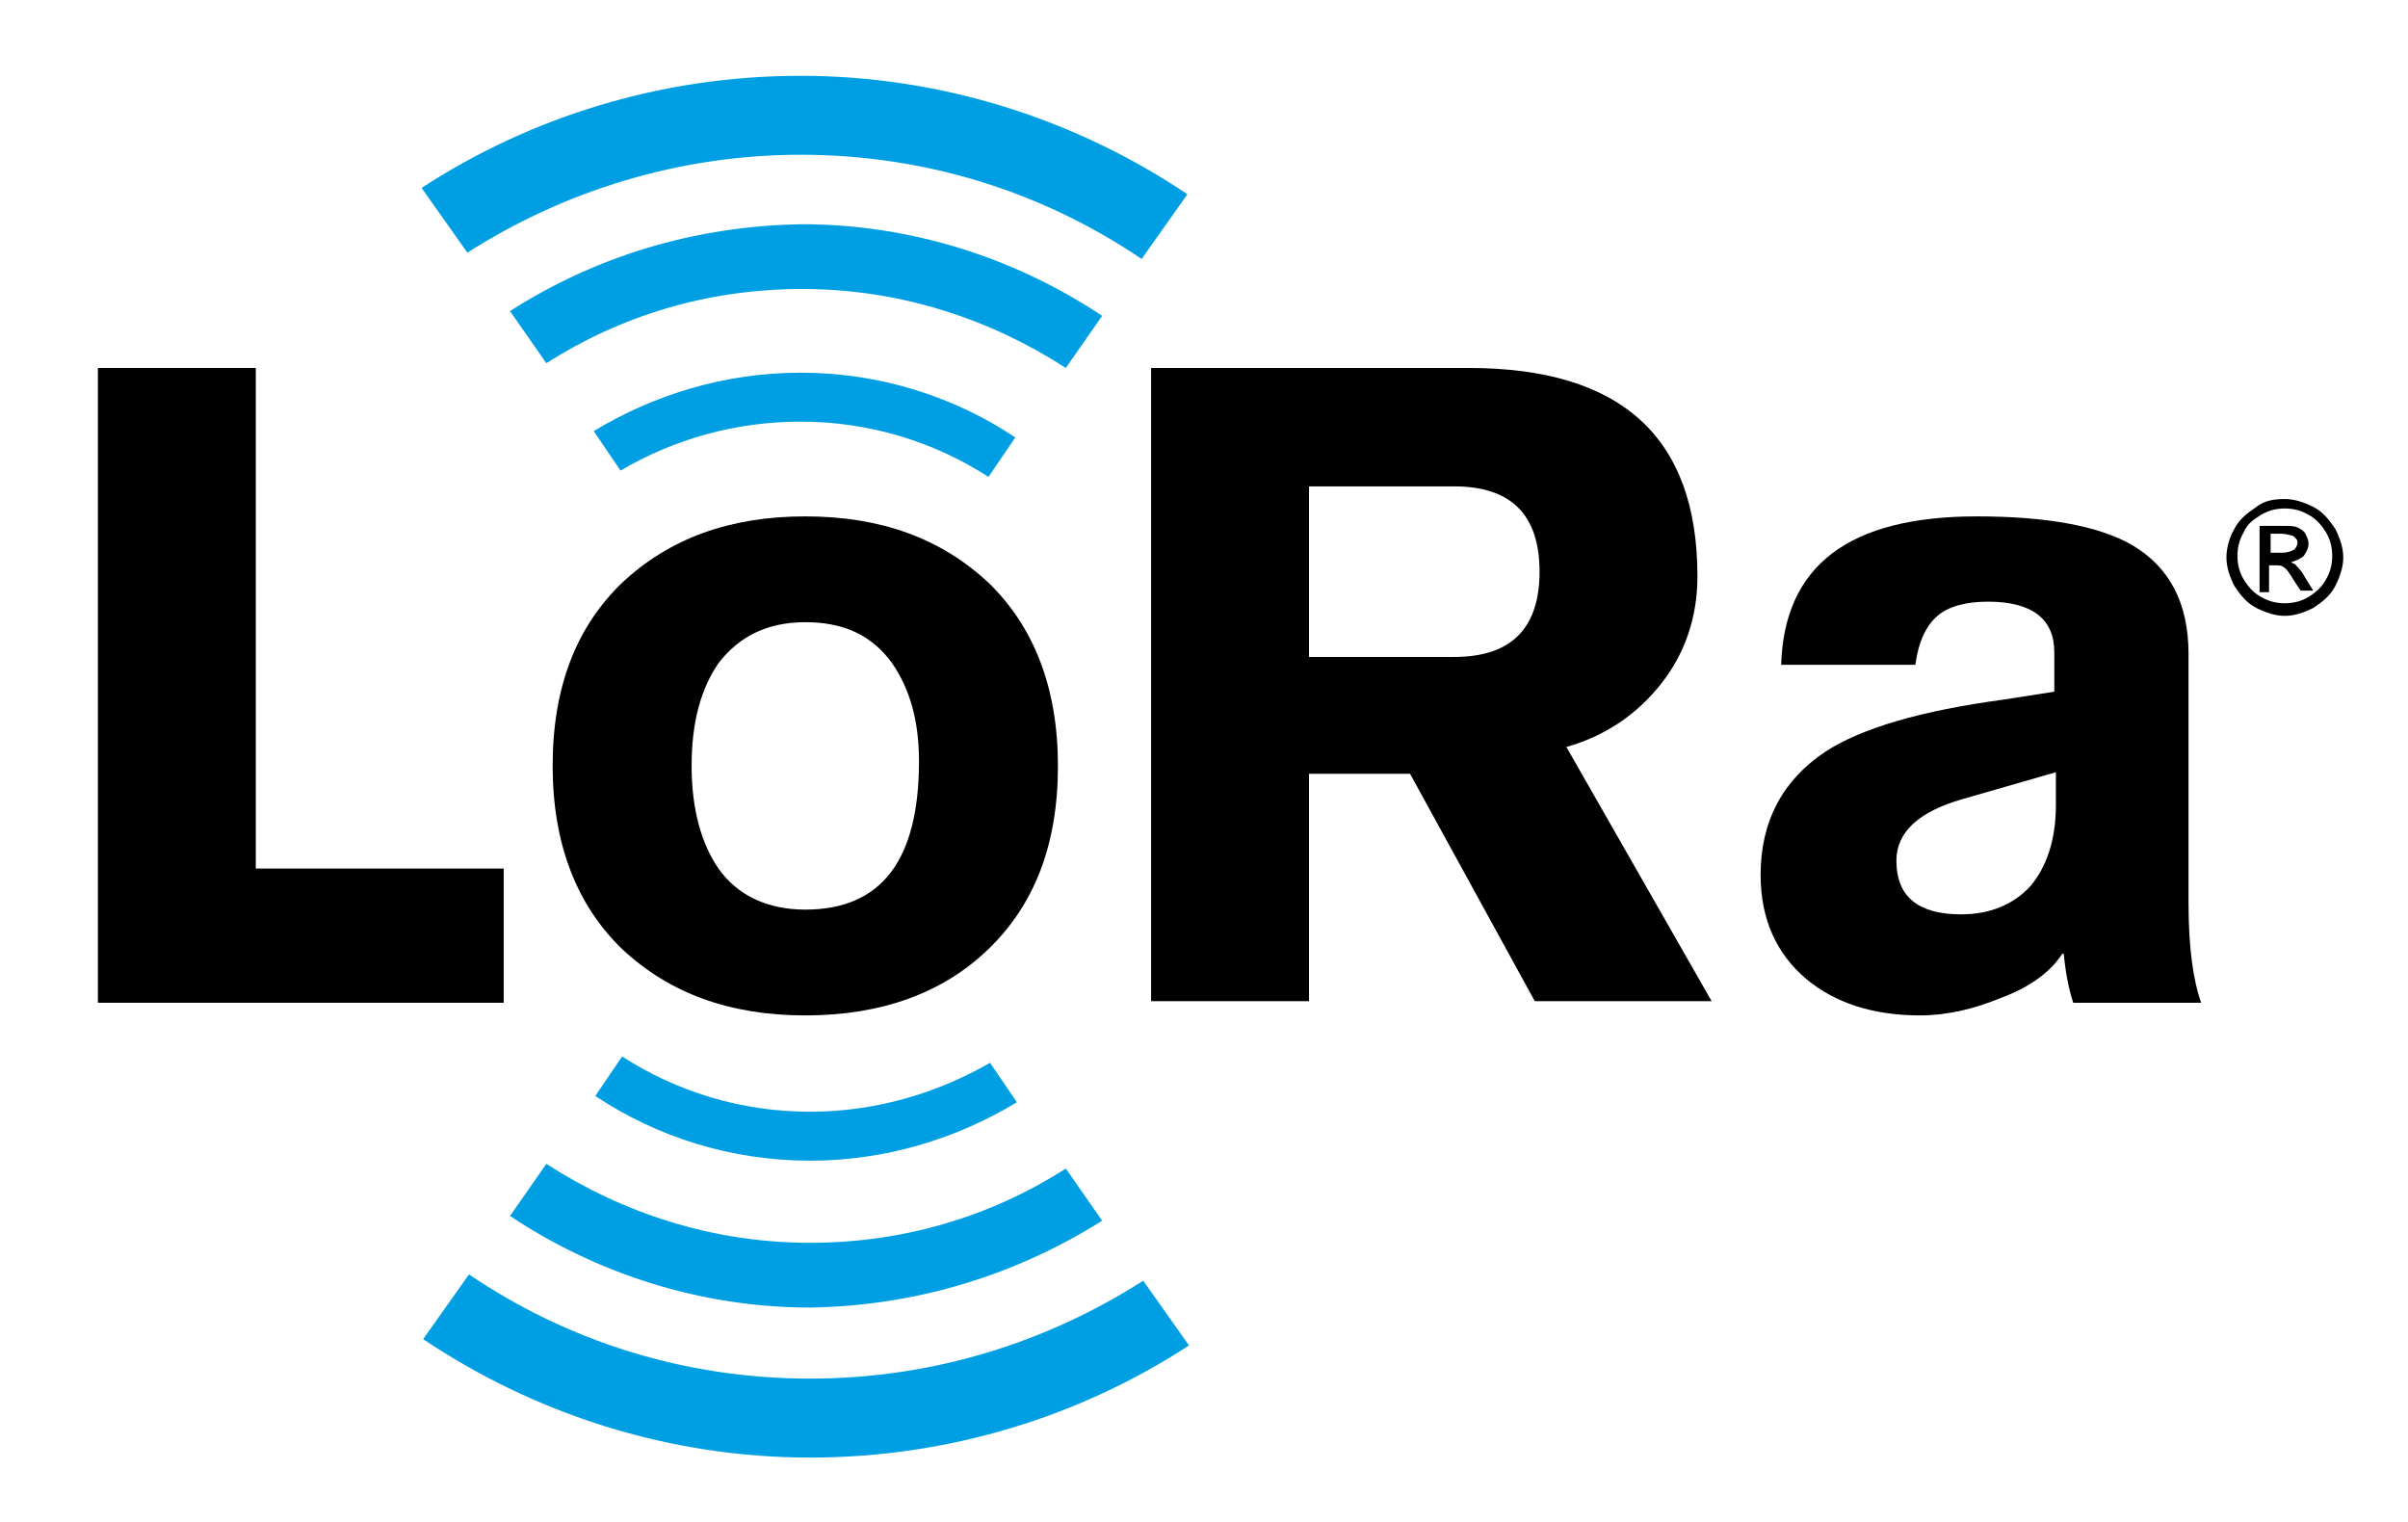
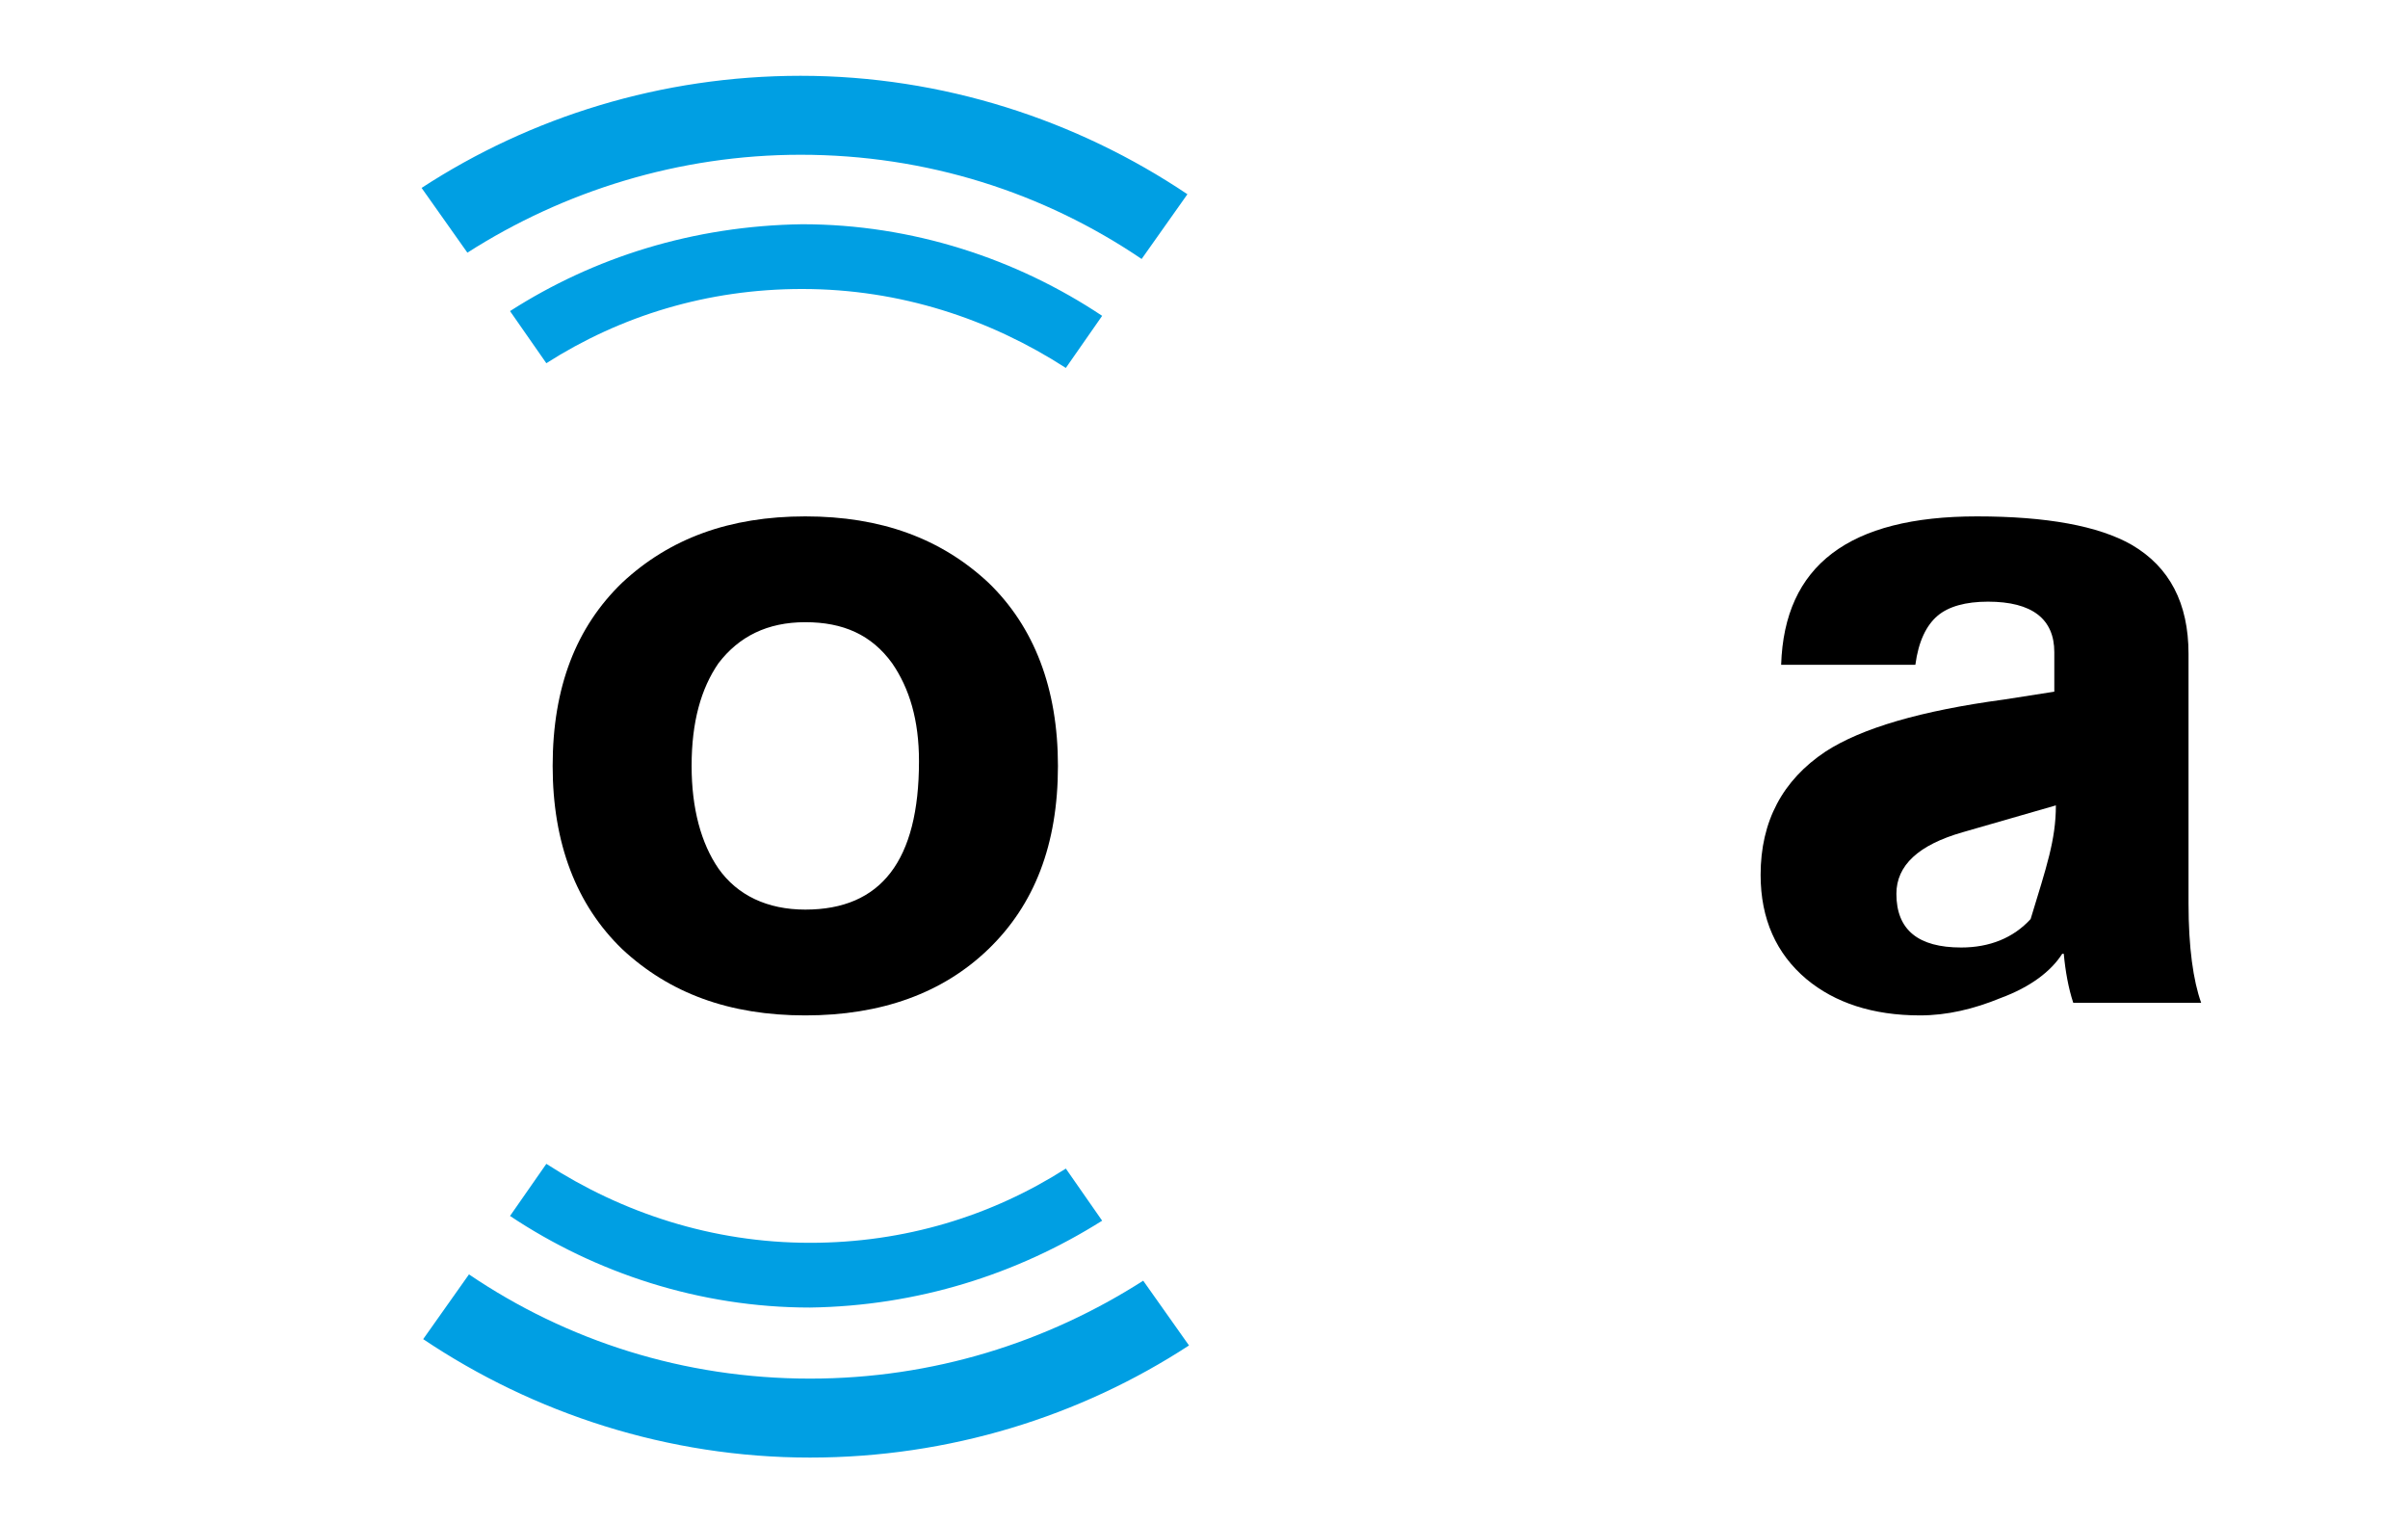
<svg xmlns="http://www.w3.org/2000/svg" version="1.1" id="Layer_1" x="0px" y="0px" viewBox="0 0 152.5 96.4" style="enable-background:new 0 0 152.5 96.4;" xml:space="preserve">
  <style type="text/css">
	.st0{fill:#009FE3;}
</style>
  <g>
-     <polygon points="6.2,63.5 6.2,23.3 16.2,23.3 16.2,55 31.9,55 31.9,63.5  " />
-     <path d="M72.9,63.5V23.3H93c9.7,0,14.5,4.4,14.5,13.2c0,2.6-0.8,4.9-2.3,6.8c-1.5,1.9-3.5,3.3-6,4l9.2,16.1H97.2L89.3,49h-6.4v14.4   H72.9z M82.9,30.8v10.8h9.2c3.6,0,5.4-1.8,5.4-5.4c0-3.6-1.8-5.4-5.4-5.4H82.9z" />
-     <path d="M138.6,41.4v15.8c0,2.8,0.3,4.9,0.8,6.3h-8.1c-0.3-0.9-0.5-2-0.6-3.1h-0.1c-0.7,1.1-2,2.1-3.9,2.8   c-1.7,0.7-3.4,1.1-5.1,1.1c-3,0-5.4-0.8-7.2-2.3c-1.9-1.6-2.9-3.8-2.9-6.6c0-3.4,1.4-6,4.1-7.8c2.3-1.5,6.1-2.6,11.3-3.3l3.2-0.5   v-2.5c0-2.1-1.4-3.2-4.2-3.2c-1.4,0-2.5,0.3-3.2,0.9c-0.7,0.6-1.2,1.6-1.4,3.1h-8.5c0.2-6.3,4.3-9.4,12.4-9.4   c4.4,0,7.7,0.6,9.8,1.8C137.4,35.9,138.6,38.2,138.6,41.4 M130.2,51v-2.1l-5.9,1.7c-2.8,0.8-4.2,2.1-4.2,3.9c0,2.3,1.4,3.4,4.1,3.4   c1.8,0,3.3-0.6,4.4-1.8C129.6,54.9,130.2,53.2,130.2,51" />
+     <path d="M138.6,41.4v15.8c0,2.8,0.3,4.9,0.8,6.3h-8.1c-0.3-0.9-0.5-2-0.6-3.1h-0.1c-0.7,1.1-2,2.1-3.9,2.8   c-1.7,0.7-3.4,1.1-5.1,1.1c-3,0-5.4-0.8-7.2-2.3c-1.9-1.6-2.9-3.8-2.9-6.6c0-3.4,1.4-6,4.1-7.8c2.3-1.5,6.1-2.6,11.3-3.3l3.2-0.5   v-2.5c0-2.1-1.4-3.2-4.2-3.2c-1.4,0-2.5,0.3-3.2,0.9c-0.7,0.6-1.2,1.6-1.4,3.1h-8.5c0.2-6.3,4.3-9.4,12.4-9.4   c4.4,0,7.7,0.6,9.8,1.8C137.4,35.9,138.6,38.2,138.6,41.4 M130.2,51l-5.9,1.7c-2.8,0.8-4.2,2.1-4.2,3.9c0,2.3,1.4,3.4,4.1,3.4   c1.8,0,3.3-0.6,4.4-1.8C129.6,54.9,130.2,53.2,130.2,51" />
    <path d="M51,32.7c4.8,0,8.6,1.4,11.6,4.2c2.9,2.8,4.4,6.7,4.4,11.6c0,5-1.5,8.8-4.4,11.6c-2.9,2.8-6.8,4.2-11.6,4.2   c-4.8,0-8.6-1.4-11.6-4.2c-2.9-2.8-4.4-6.7-4.4-11.6c0-5,1.5-8.8,4.4-11.6C42.4,34.1,46.2,32.7,51,32.7 M51,39.4   c-2.4,0-4.2,0.9-5.5,2.6c-1.1,1.6-1.7,3.7-1.7,6.5c0,2.7,0.6,4.9,1.7,6.5c1.2,1.7,3.1,2.6,5.5,2.6c4.8,0,7.2-3.1,7.2-9.4   c0-2.6-0.6-4.6-1.7-6.2C55.2,40.2,53.4,39.4,51,39.4" />
    <g>
-       <path class="st0" d="M50.7,26.7c4.4,0,8.5,1.3,11.9,3.5l1.7-2.5c-3.9-2.6-8.6-4.1-13.6-4.1c-4.8,0-9.3,1.4-13.1,3.7l1.7,2.5    C42.7,27.8,46.6,26.7,50.7,26.7z" />
      <path class="st0" d="M32.3,19.7l2.3,3.3c4.7-3,10.2-4.7,16.2-4.7c6.2,0,11.9,1.9,16.7,5l2.3-3.3c-5.4-3.6-12-5.8-19-5.8    C43.9,14.3,37.6,16.3,32.3,19.7z" />
      <path class="st0" d="M50.7,9.8c8,0,15.4,2.4,21.6,6.6l2.9-4.1c-7-4.7-15.5-7.5-24.5-7.5c-8.8,0-17.1,2.6-24,7.1l2.9,4.1    C35.7,12.1,43,9.8,50.7,9.8z" />
    </g>
    <g>
-       <path class="st0" d="M51.3,70.4c-4.4,0-8.5-1.3-11.9-3.5l-1.7,2.5c3.9,2.6,8.6,4.1,13.6,4.1c4.8,0,9.3-1.4,13.1-3.7l-1.7-2.5    C59.4,69.2,55.5,70.4,51.3,70.4z" />
      <path class="st0" d="M69.8,77.3L67.5,74c-4.7,3-10.2,4.7-16.2,4.7c-6.2,0-11.9-1.9-16.7-5l-2.3,3.3c5.4,3.6,12,5.8,19,5.8    C58.1,82.7,64.4,80.7,69.8,77.3z" />
      <path class="st0" d="M51.3,87.3c-8,0-15.4-2.4-21.6-6.6l-2.9,4.1c7,4.7,15.5,7.5,24.5,7.5c8.8,0,17.1-2.6,24-7.1l-2.9-4.1    C66.3,85,59.1,87.3,51.3,87.3z" />
    </g>
  </g>
  <g>
-     <path d="M144.7,31.6c0.6,0,1.2,0.2,1.8,0.5c0.6,0.3,1,0.8,1.4,1.4c0.3,0.6,0.5,1.2,0.5,1.8c0,0.6-0.2,1.2-0.5,1.8   c-0.3,0.6-0.8,1-1.4,1.4c-0.6,0.3-1.2,0.5-1.8,0.5s-1.2-0.2-1.8-0.5c-0.6-0.3-1-0.8-1.4-1.4c-0.3-0.6-0.5-1.2-0.5-1.8   c0-0.6,0.2-1.3,0.5-1.8c0.3-0.6,0.8-1,1.4-1.4C143.4,31.7,144,31.6,144.7,31.6z M144.7,32.2c-0.5,0-1,0.1-1.5,0.4   c-0.5,0.3-0.9,0.6-1.1,1.1c-0.3,0.5-0.4,1-0.4,1.5c0,0.5,0.1,1,0.4,1.5c0.3,0.5,0.7,0.9,1.1,1.1c0.5,0.3,1,0.4,1.5,0.4   s1-0.1,1.5-0.4c0.5-0.3,0.9-0.7,1.1-1.1c0.3-0.5,0.4-1,0.4-1.5c0-0.5-0.1-1-0.4-1.5c-0.3-0.5-0.7-0.9-1.1-1.1   C145.7,32.3,145.2,32.2,144.7,32.2z M143.1,37.3v-4h1.4c0.5,0,0.8,0,1,0.1c0.2,0.1,0.4,0.2,0.5,0.4c0.1,0.2,0.2,0.4,0.2,0.6   c0,0.3-0.1,0.5-0.3,0.8c-0.2,0.2-0.5,0.3-0.8,0.4c0.1,0.1,0.3,0.1,0.3,0.2c0.2,0.2,0.4,0.4,0.6,0.8l0.5,0.8h-0.8l-0.4-0.6   c-0.3-0.5-0.5-0.8-0.7-0.9c-0.1-0.1-0.3-0.1-0.5-0.1h-0.4v1.7H143.1z M143.7,35h0.8c0.4,0,0.6-0.1,0.8-0.2c0.1-0.1,0.2-0.3,0.2-0.4   c0-0.1,0-0.2-0.1-0.3c-0.1-0.1-0.2-0.2-0.3-0.2c-0.1,0-0.3-0.1-0.6-0.1h-0.7V35z" />
-   </g>
+     </g>
</svg>